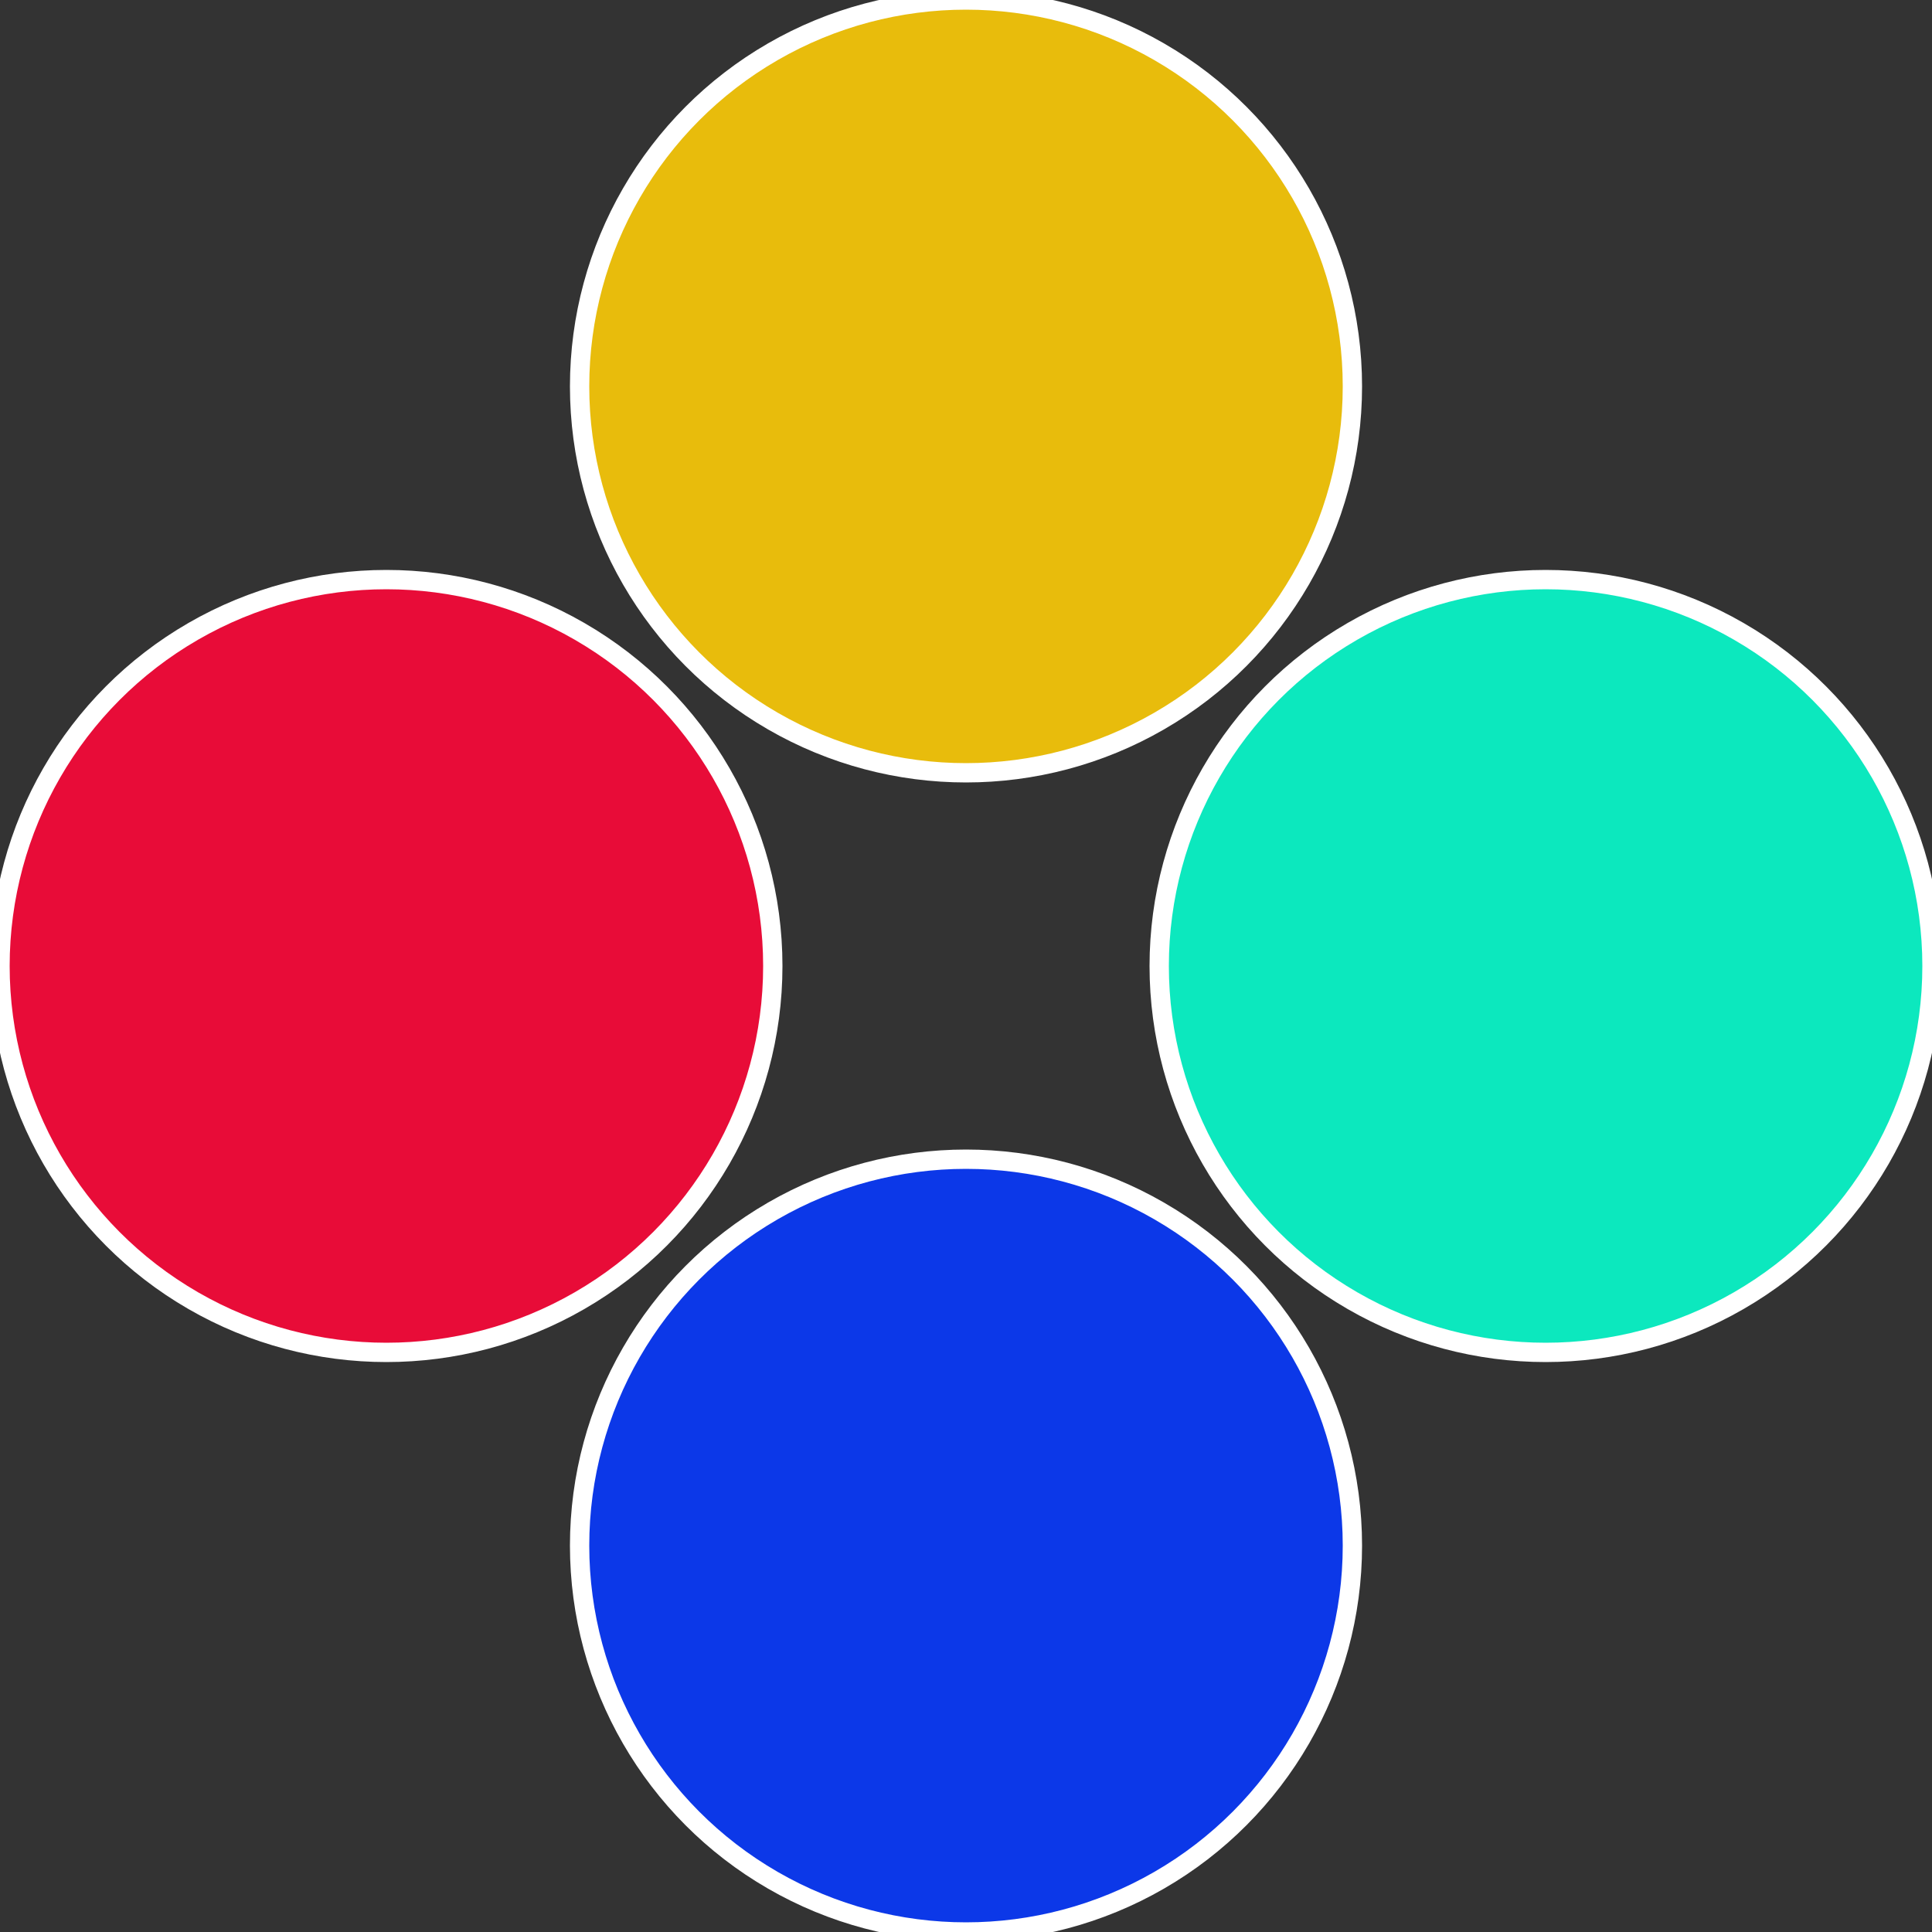
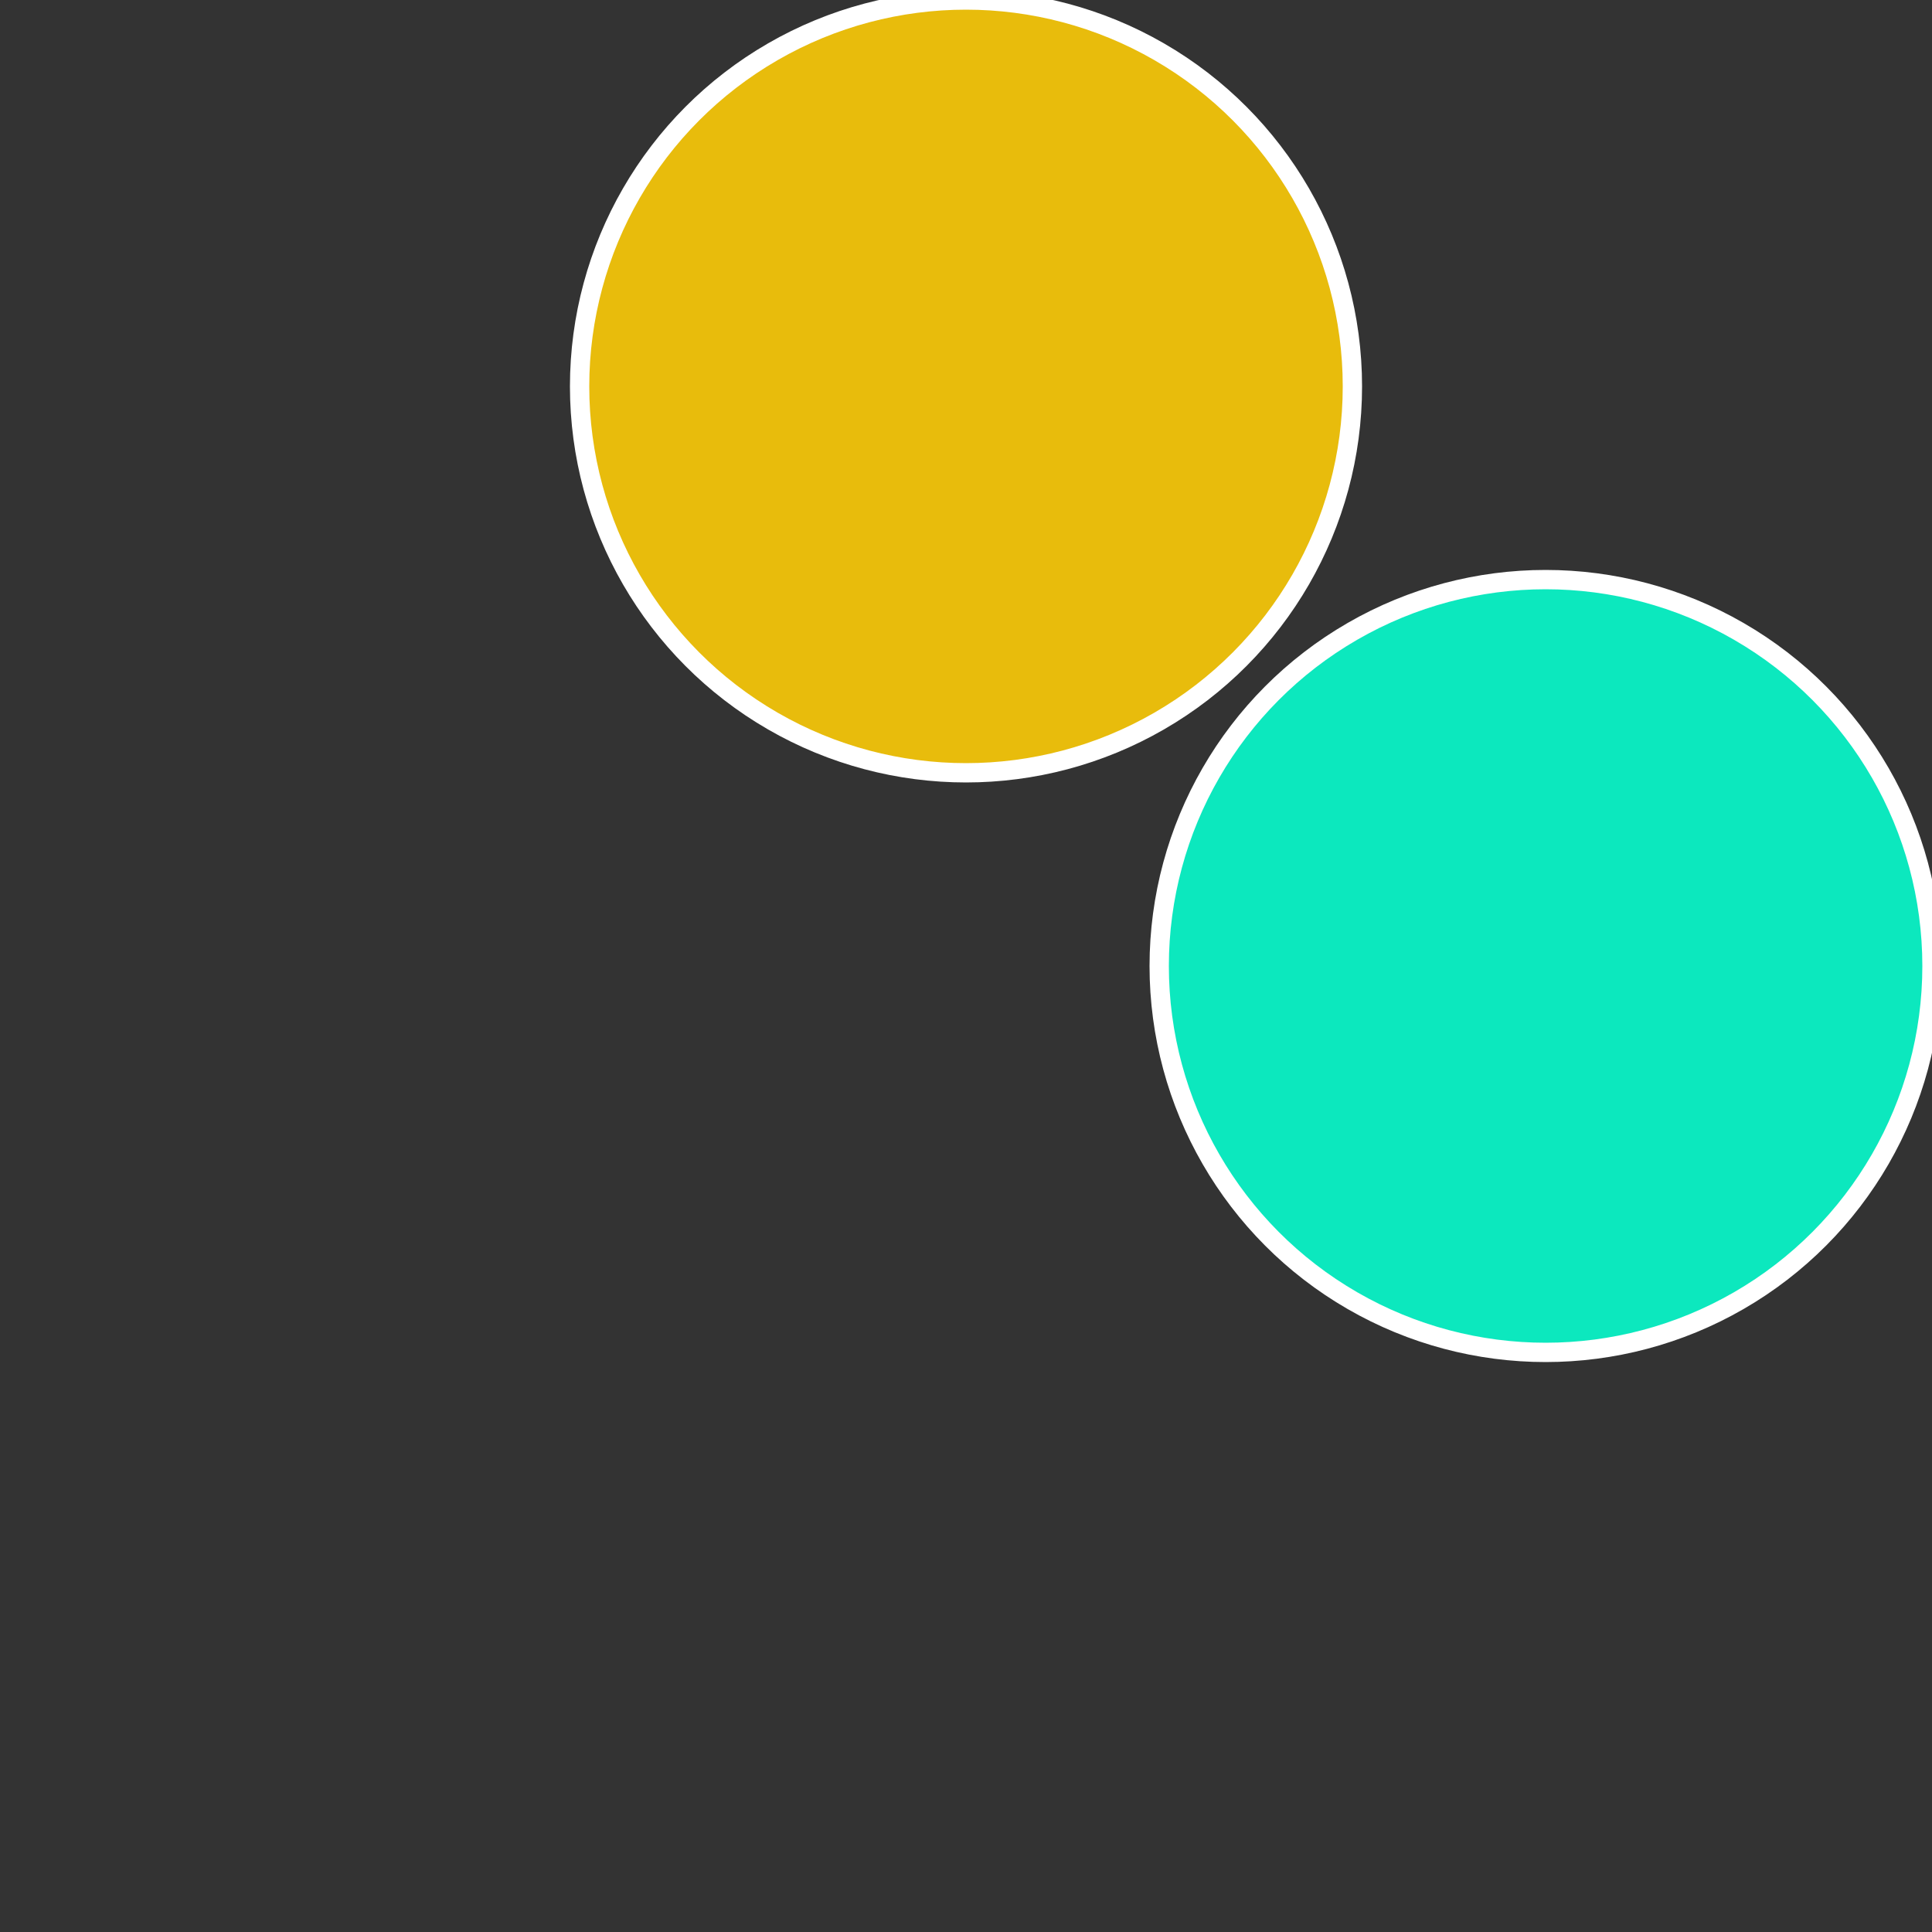
<svg xmlns="http://www.w3.org/2000/svg" width="500" height="500" viewBox="-1 -1 2 2">
  <rect x="-1" y="-1" width="2" height="2" fill="#333333" stroke="none" />
  <circle cx="0.6" cy="0" r="0.4" fill="#0ce8be" stroke="#fff" stroke-width="1%" />
-   <circle cx="3.6739403974421E-17" cy="0.6" r="0.4" fill="#0c38e8" stroke="#fff" stroke-width="1%" />
-   <circle cx="-0.6" cy="7.3478807948841E-17" r="0.4" fill="#e80c38" stroke="#fff" stroke-width="1%" />
  <circle cx="-1.1021821192326E-16" cy="-0.6" r="0.4" fill="#e8bc0c" stroke="#fff" stroke-width="1%" />
</svg>